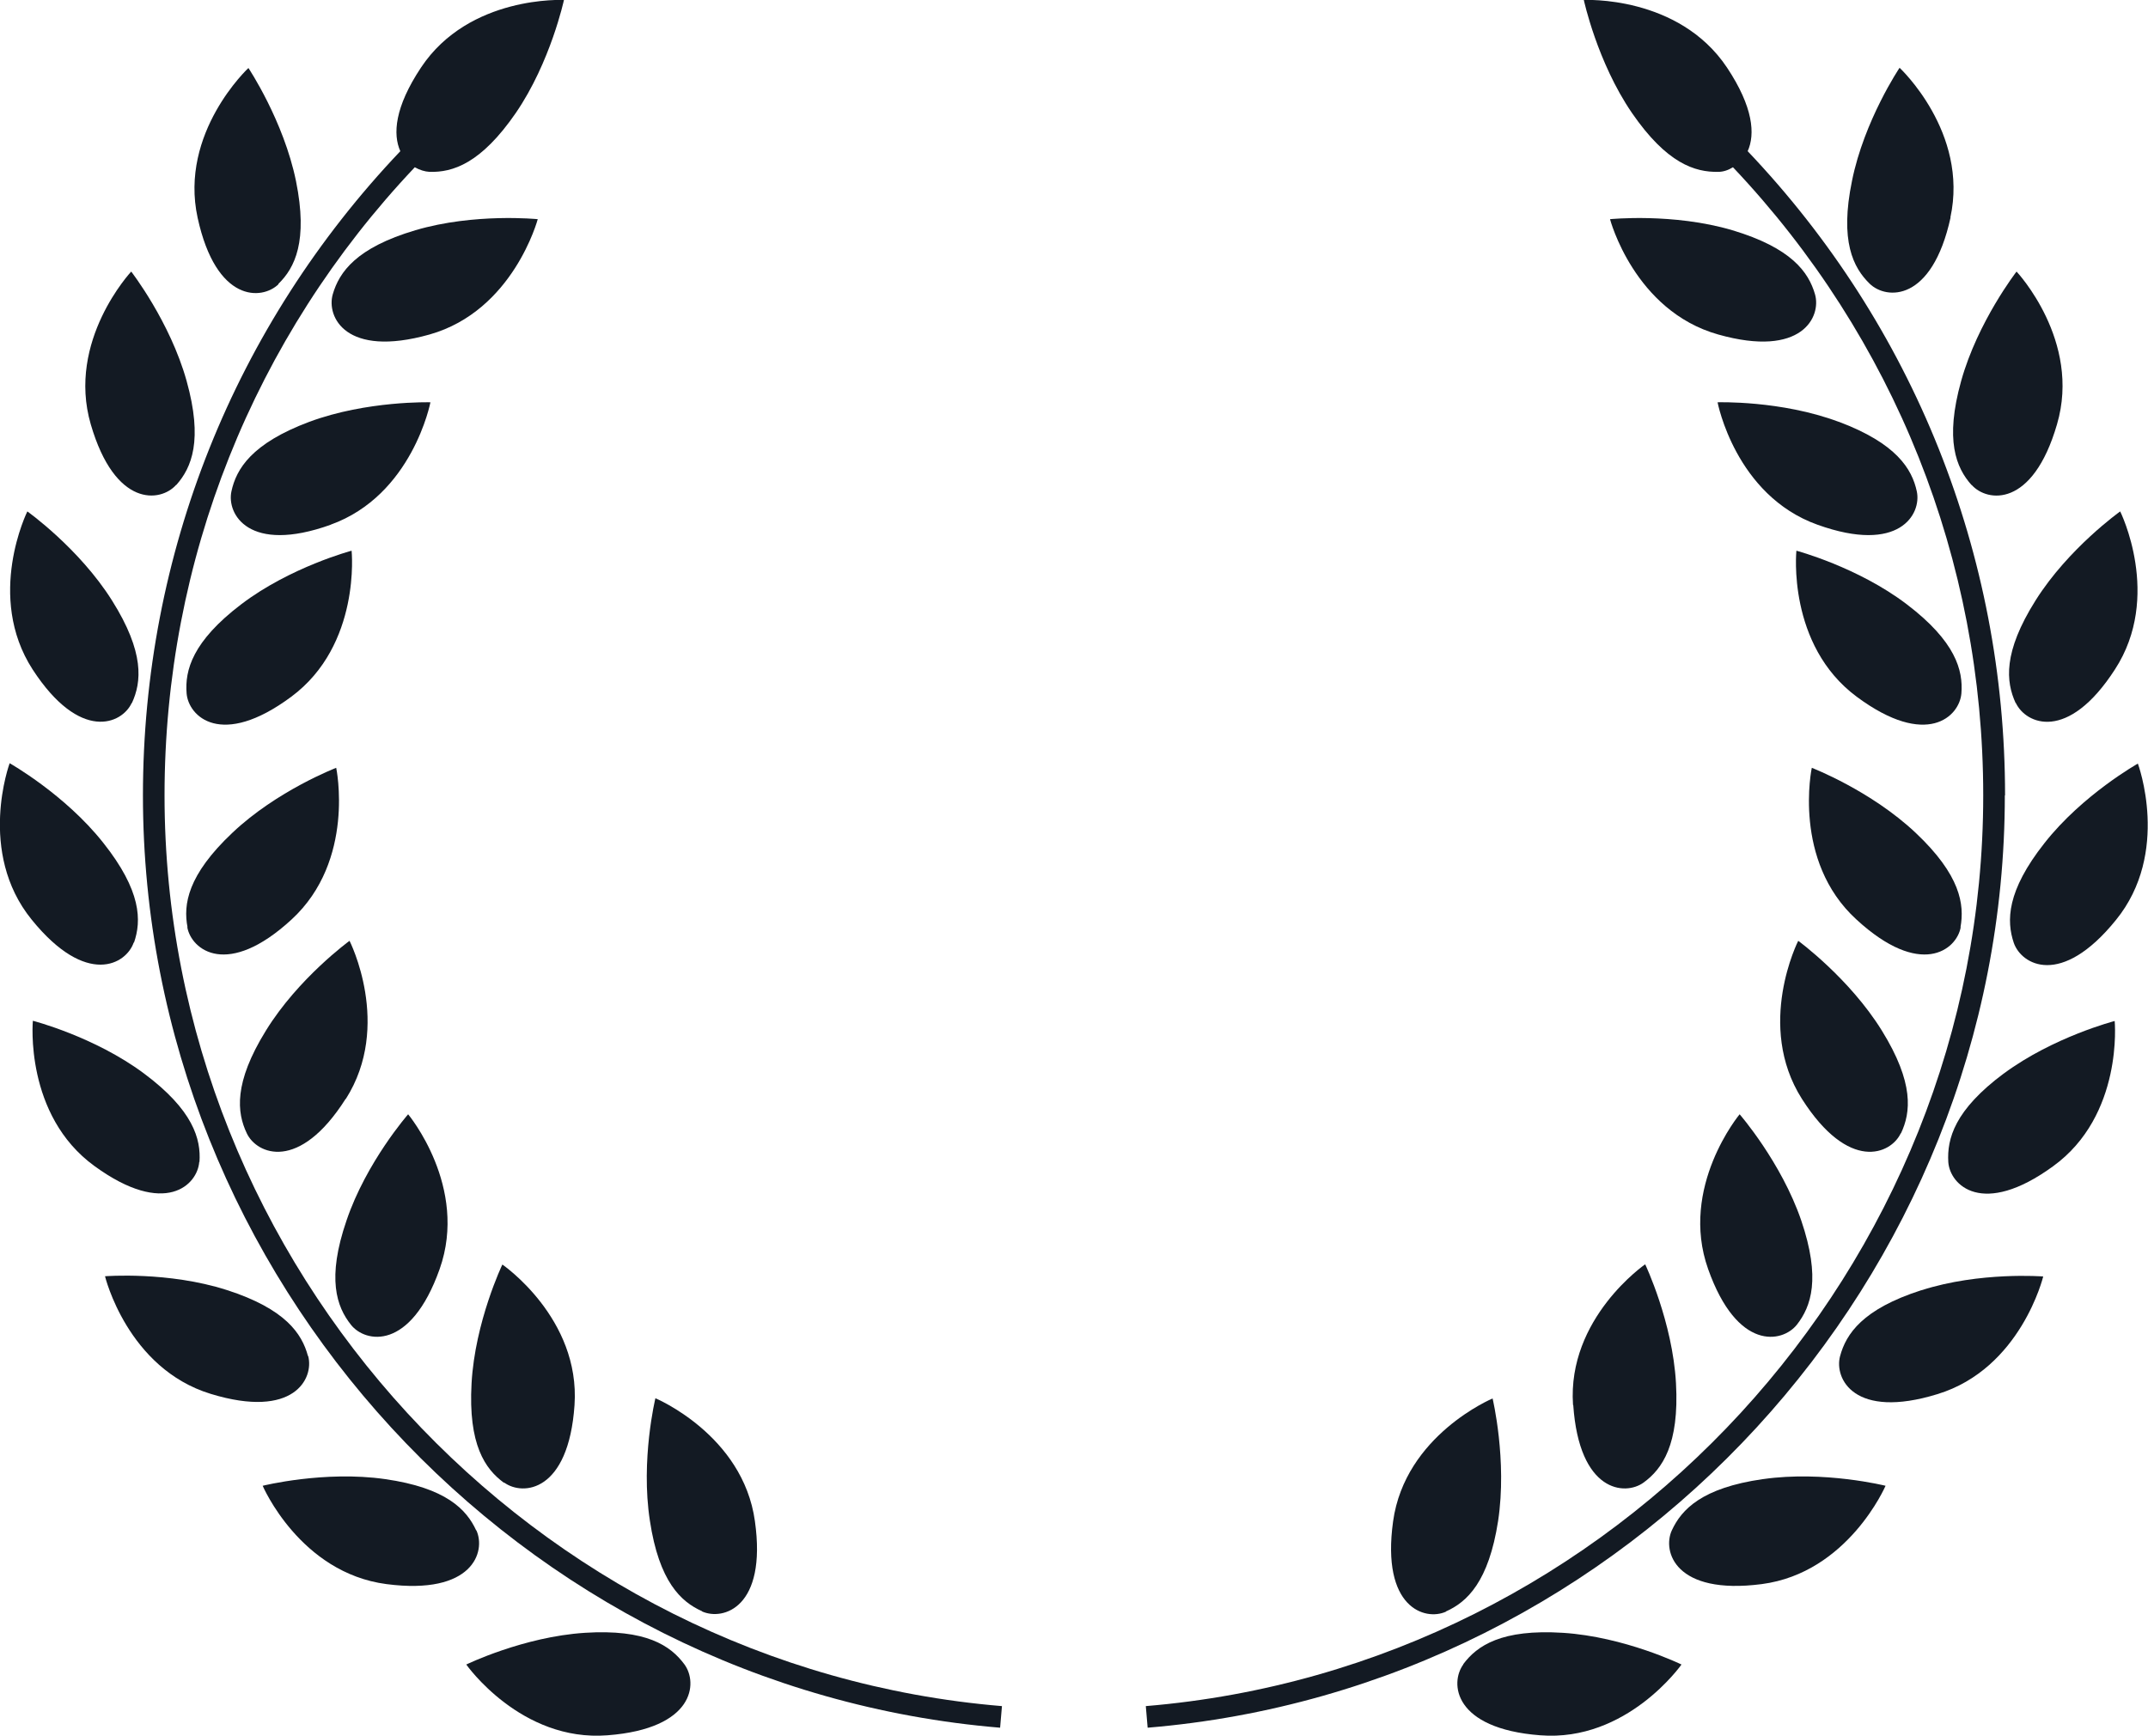
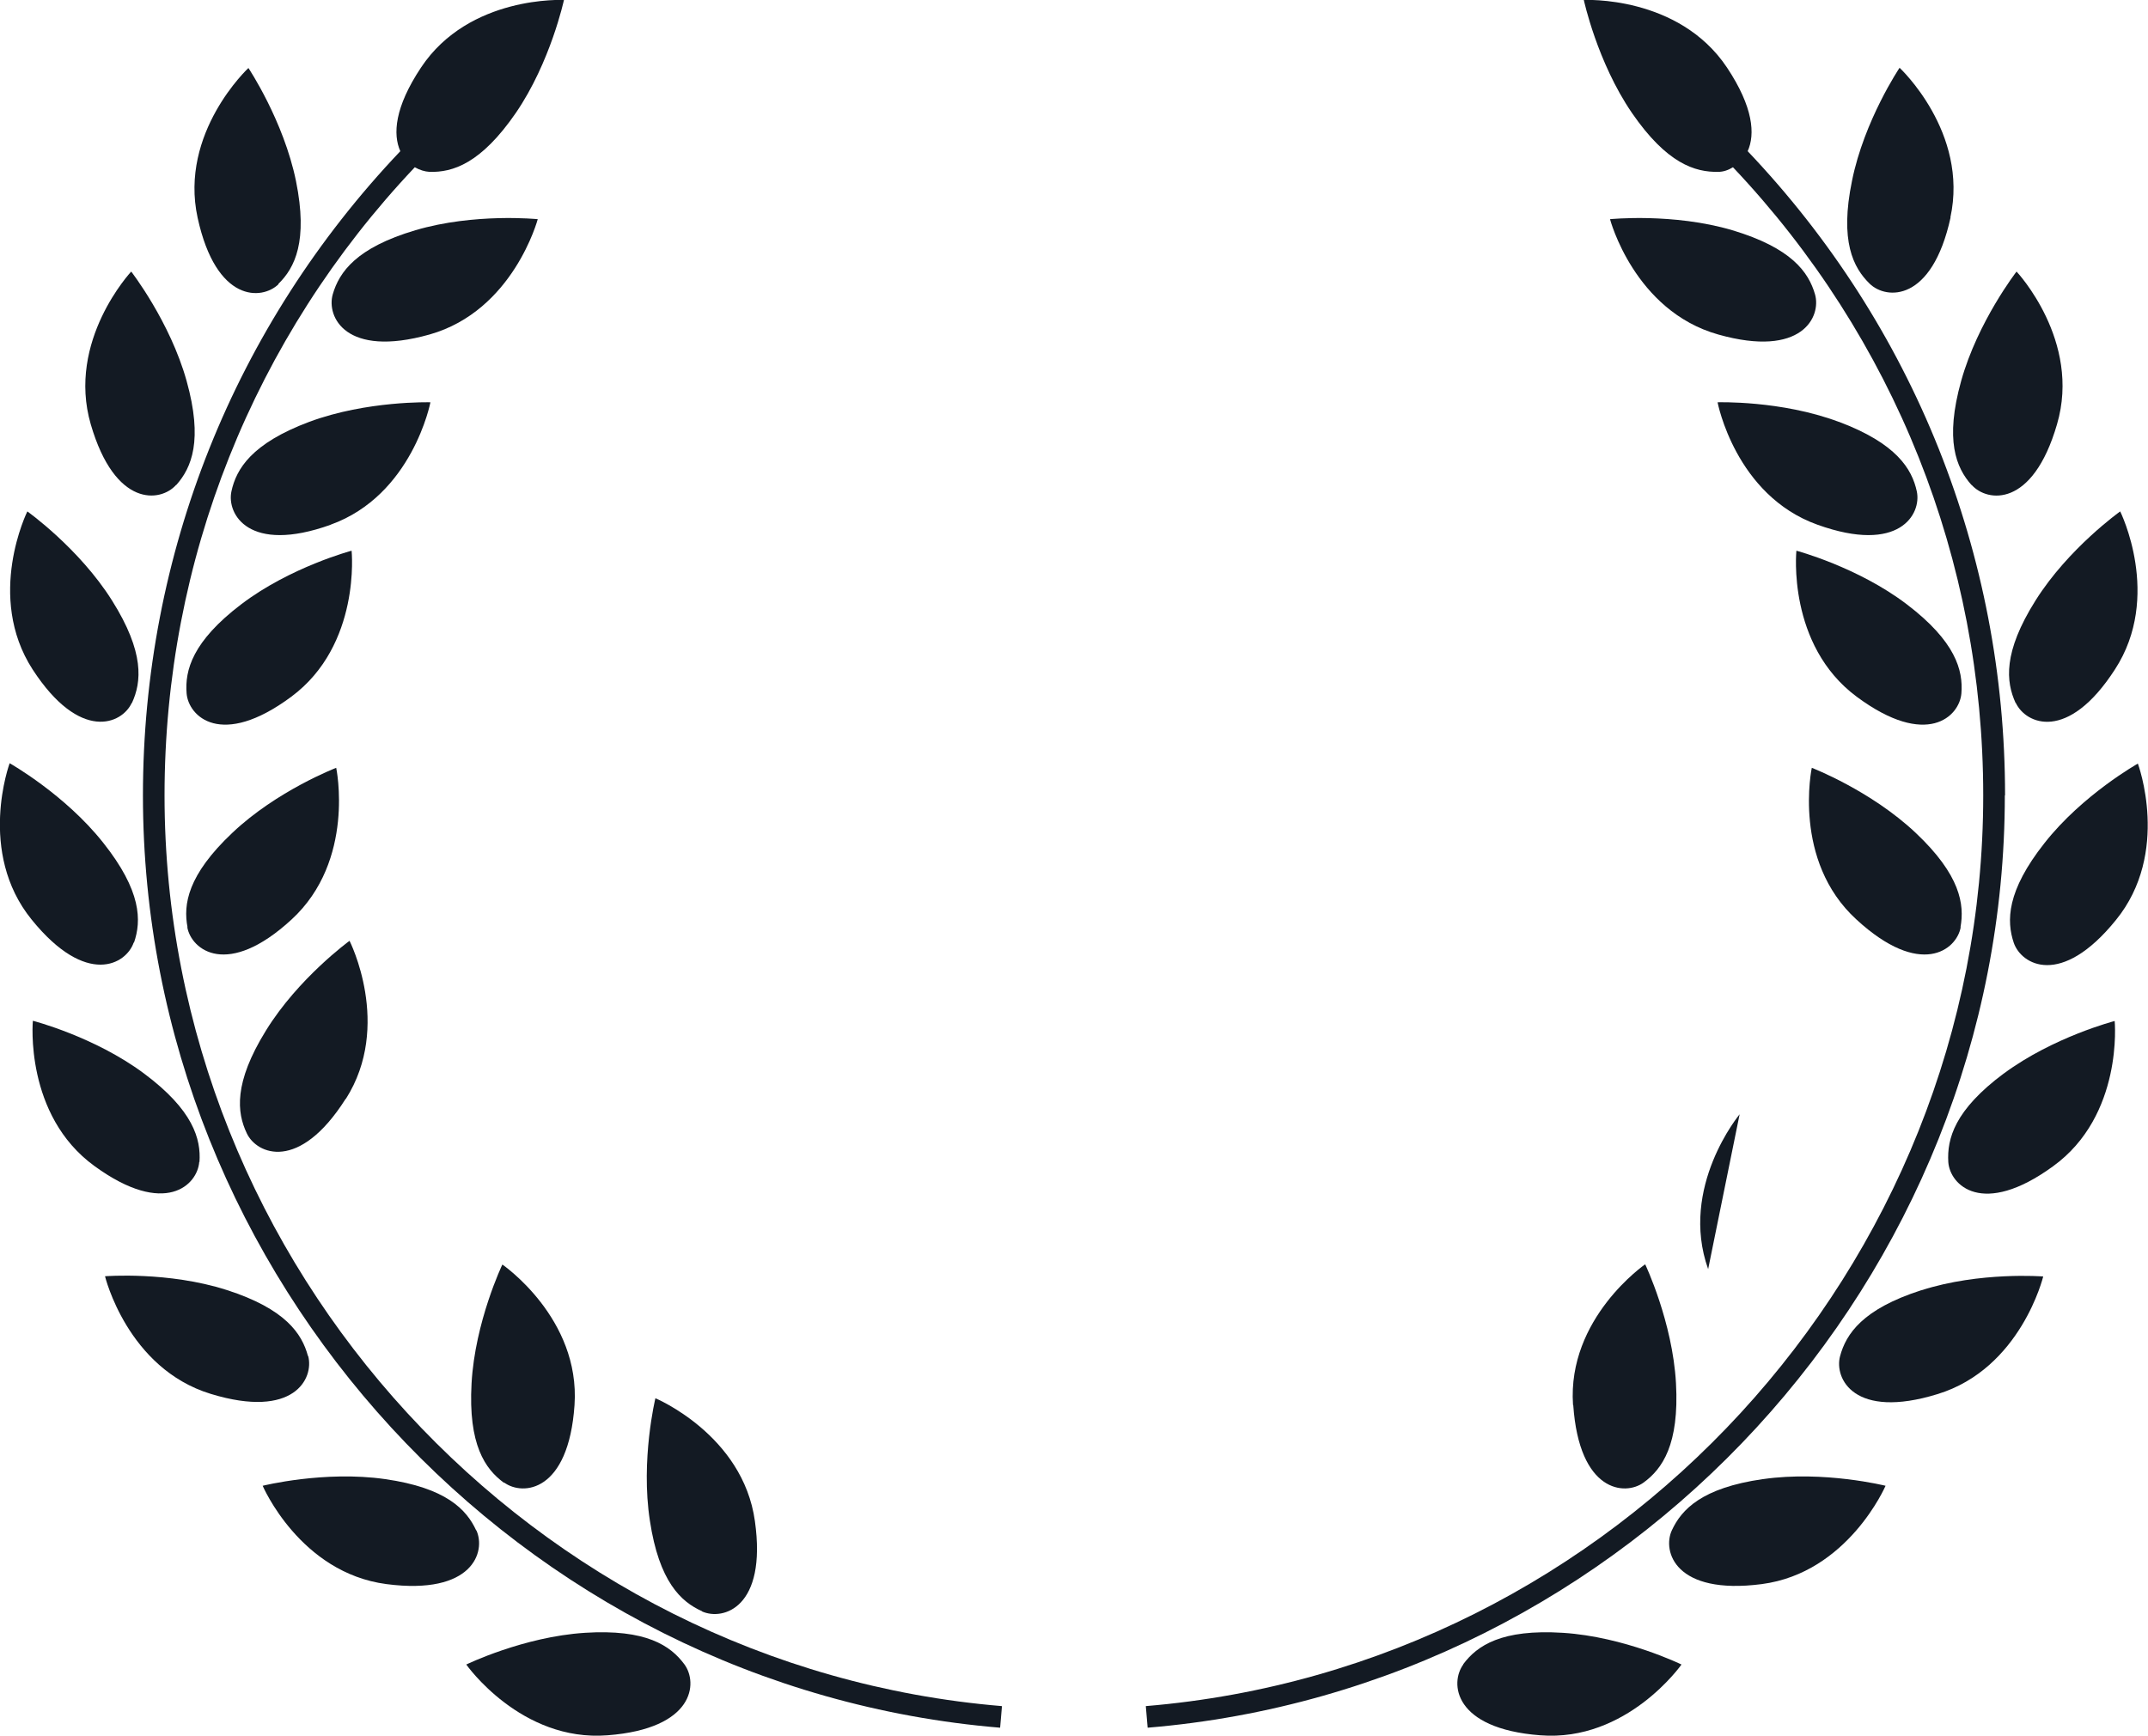
<svg xmlns="http://www.w3.org/2000/svg" id="b" width="93.47" height="75.55" viewBox="0 0 93.47 75.55">
  <g id="c">
    <path d="M25.45,71.07c-2.67.17-5.16,1.38-5.16,1.38,0,0,2.37,3.38,6.15,3.08,3.78-.29,3.94-2.28,3.34-3.09-.6-.81-1.66-1.54-4.34-1.37Z" fill="#131a23" stroke-width="0" />
    <path d="M30.55,70.14c.92.41,2.83-.17,2.3-3.93-.52-3.76-4.33-5.35-4.33-5.35,0,0-.65,2.68-.24,5.33.4,2.65,1.35,3.53,2.27,3.94Z" fill="#131a23" stroke-width="0" />
    <path d="M20.72,66.61c-.42-.91-1.31-1.85-3.96-2.23-2.65-.38-5.33.29-5.33.29,0,0,1.62,3.79,5.39,4.28,3.76.49,4.33-1.42,3.91-2.34Z" fill="#131a23" stroke-width="0" />
    <path d="M21.94,64.53c.81.59,2.8.42,3.06-3.37.26-3.79-3.14-6.12-3.14-6.12,0,0-1.19,2.49-1.34,5.17-.15,2.67.59,3.73,1.41,4.33Z" fill="#131a23" stroke-width="0" />
    <path d="M13.4,59.02c-.26-.97-.98-2.05-3.53-2.87-2.55-.82-5.3-.6-5.3-.6,0,0,.97,4.01,4.6,5.12,3.63,1.11,4.5-.68,4.24-1.65Z" fill="#131a23" stroke-width="0" />
-     <path d="M19.13,55.24c1.27-3.58-1.37-6.74-1.37-6.74,0,0-1.82,2.08-2.68,4.62-.87,2.53-.43,3.76.19,4.54.62.79,2.59,1.16,3.86-2.42Z" fill="#131a23" stroke-width="0" />
    <path d="M8.68,50.58c.07-1-.27-2.26-2.42-3.86-2.15-1.6-4.83-2.29-4.83-2.29,0,0-.38,4.11,2.69,6.33,3.07,2.23,4.48.81,4.55-.19Z" fill="#131a23" stroke-width="0" />
    <path d="M15.05,47.83c2.03-3.2.16-6.88.16-6.88,0,0-2.23,1.62-3.64,3.91-1.41,2.28-1.26,3.57-.83,4.47.43.91,2.27,1.7,4.3-1.5Z" fill="#131a23" stroke-width="0" />
    <path d="M5.83,41.03c.33-.95.33-2.25-1.34-4.35-1.66-2.1-4.07-3.46-4.07-3.46,0,0-1.43,3.87.96,6.81,2.39,2.95,4.12,1.94,4.44.99Z" fill="#131a23" stroke-width="0" />
    <path d="M8.15,40.36c.18.99,1.75,2.23,4.54-.34,2.79-2.57,1.94-6.6,1.94-6.6,0,0-2.58.99-4.52,2.83-1.95,1.84-2.14,3.12-1.95,4.11Z" fill="#131a23" stroke-width="0" />
    <path d="M5.74,30.6c.42-.91.56-2.2-.87-4.47-1.43-2.27-3.68-3.87-3.68-3.87,0,0-1.83,3.69.23,6.88,2.07,3.18,3.89,2.37,4.31,1.46Z" fill="#131a23" stroke-width="0" />
    <path d="M8.12,30.18c.08,1,1.5,2.41,4.55.15,3.05-2.26,2.63-6.36,2.63-6.36,0,0-2.67.71-4.8,2.33-2.13,1.62-2.46,2.88-2.38,3.88Z" fill="#131a23" stroke-width="0" />
    <path d="M7.67,21.11c.67-.75,1.17-1.95.45-4.53-.72-2.58-2.41-4.76-2.41-4.76,0,0-2.82,3.01-1.76,6.65,1.06,3.64,3.04,3.39,3.71,2.64Z" fill="#131a23" stroke-width="0" />
    <path d="M14.38,22.84c3.57-1.28,4.35-5.33,4.35-5.33,0,0-2.76-.08-5.27.85-2.51.94-3.18,2.05-3.39,3.03-.21.98.75,2.73,4.32,1.45Z" fill="#131a23" stroke-width="0" />
    <path d="M12.11,12.36c.72-.7,1.3-1.86.77-4.48-.54-2.63-2.07-4.92-2.07-4.92,0,0-3.02,2.81-2.21,6.52.81,3.71,2.8,3.59,3.52,2.89Z" fill="#131a23" stroke-width="0" />
    <path d="M23.4,9.54s-2.75-.28-5.32.48c-2.57.76-3.32,1.82-3.6,2.79-.28.97.55,2.78,4.21,1.75,3.65-1.03,4.71-5.02,4.71-5.02Z" fill="#131a23" stroke-width="0" />
    <path d="M7.16,34.62c0-10.23,3.87-19.92,10.89-27.34.21.12.44.19.64.2,1.01.03,2.24-.36,3.76-2.57C23.96,2.7,24.54,0,24.54,0c0,0-4.12-.22-6.22,2.94-1.15,1.73-1.23,2.91-.9,3.64-7.22,7.6-11.2,17.55-11.2,28.04,0,21.01,16.38,38.84,37.3,40.58l.08-.94c-20.43-1.7-36.44-19.12-36.44-39.64Z" fill="#131a23" stroke-width="0" />
    <path d="M63.68,72.44c-.6.81-.44,2.8,3.34,3.09,3.78.3,6.15-3.08,6.15-3.08,0,0-2.48-1.21-5.16-1.38-2.67-.17-3.74.56-4.34,1.37Z" fill="#131a23" stroke-width="0" />
-     <path d="M62.92,70.14c.92-.41,1.86-1.29,2.27-3.94.4-2.65-.24-5.33-.24-5.33,0,0-3.81,1.59-4.33,5.35-.52,3.76,1.39,4.34,2.3,3.93Z" fill="#131a23" stroke-width="0" />
    <path d="M76.71,64.38c-2.65.38-3.54,1.32-3.96,2.23-.42.91.14,2.83,3.91,2.34,3.76-.49,5.39-4.28,5.39-4.28,0,0-2.68-.67-5.33-.29Z" fill="#131a23" stroke-width="0" />
    <path d="M68.46,61.16c.26,3.79,2.25,3.96,3.06,3.37.81-.59,1.56-1.65,1.41-4.33-.15-2.67-1.34-5.17-1.34-5.17,0,0-3.4,2.34-3.14,6.12Z" fill="#131a23" stroke-width="0" />
    <path d="M83.6,56.16c-2.55.82-3.27,1.9-3.53,2.87-.26.97.61,2.77,4.24,1.65,3.63-1.11,4.6-5.12,4.6-5.12,0,0-2.75-.22-5.3.6Z" fill="#131a23" stroke-width="0" />
-     <path d="M75.7,48.5s-2.64,3.17-1.37,6.74c1.27,3.58,3.23,3.21,3.86,2.42.62-.79,1.05-2.01.19-4.54-.87-2.54-2.68-4.62-2.68-4.62Z" fill="#131a23" stroke-width="0" />
+     <path d="M75.7,48.5s-2.64,3.17-1.37,6.74Z" fill="#131a23" stroke-width="0" />
    <path d="M87.2,46.72c-2.15,1.6-2.48,2.85-2.42,3.86.07,1,1.48,2.42,4.55.19,3.08-2.22,2.69-6.33,2.69-6.33,0,0-2.67.69-4.83,2.29Z" fill="#131a23" stroke-width="0" />
-     <path d="M82.72,49.33c.43-.91.58-2.19-.83-4.47-1.41-2.28-3.64-3.91-3.64-3.91,0,0-1.87,3.68.16,6.88,2.04,3.2,3.87,2.41,4.3,1.5Z" fill="#131a23" stroke-width="0" />
    <path d="M93.04,33.23s-2.41,1.35-4.07,3.46c-1.66,2.1-1.66,3.4-1.34,4.35.33.95,2.05,1.96,4.44-.99,2.4-2.94.96-6.81.96-6.81Z" fill="#131a23" stroke-width="0" />
    <path d="M85.31,40.36c.18-.99,0-2.27-1.95-4.11-1.95-1.84-4.52-2.83-4.52-2.83,0,0-.86,4.04,1.94,6.6,2.79,2.57,4.36,1.33,4.54.34Z" fill="#131a23" stroke-width="0" />
    <path d="M87.72,30.6c.43.91,2.25,1.73,4.31-1.46,2.07-3.18.23-6.88.23-6.88,0,0-2.25,1.6-3.68,3.87-1.43,2.27-1.29,3.55-.87,4.47Z" fill="#131a23" stroke-width="0" />
    <path d="M82.97,26.3c-2.13-1.62-4.8-2.33-4.8-2.33,0,0-.42,4.1,2.63,6.36,3.05,2.26,4.47.85,4.55-.15.08-1-.25-2.26-2.38-3.88Z" fill="#131a23" stroke-width="0" />
    <path d="M85.8,21.11c.67.75,2.65,1.01,3.71-2.64,1.07-3.64-1.76-6.65-1.76-6.65,0,0-1.69,2.18-2.41,4.76-.72,2.58-.22,3.78.45,4.53Z" fill="#131a23" stroke-width="0" />
    <path d="M80.01,18.36c-2.51-.94-5.27-.85-5.27-.85,0,0,.77,4.05,4.35,5.33,3.57,1.28,4.53-.47,4.32-1.45-.21-.98-.89-2.09-3.39-3.03Z" fill="#131a23" stroke-width="0" />
    <path d="M84.87,9.47c.81-3.71-2.21-6.52-2.21-6.52,0,0-1.54,2.29-2.07,4.92-.54,2.62.05,3.78.77,4.48.72.7,2.71.82,3.52-2.89Z" fill="#131a23" stroke-width="0" />
    <path d="M75.38,10.02c-2.57-.76-5.32-.48-5.32-.48,0,0,1.05,3.99,4.71,5.02,3.65,1.03,4.49-.78,4.21-1.75-.28-.97-1.03-2.02-3.6-2.79Z" fill="#131a23" stroke-width="0" />
    <path d="M87.25,34.62c0-10.49-3.98-20.44-11.2-28.04.33-.73.25-1.91-.9-3.64C73.04-.22,68.92,0,68.92,0c0,0,.58,2.7,2.09,4.91,1.52,2.21,2.75,2.59,3.76,2.57.21,0,.43-.07.64-.2,7.02,7.42,10.89,17.11,10.89,27.34,0,20.53-16,37.94-36.44,39.64l.08.94c20.92-1.74,37.3-19.57,37.3-40.58Z" fill="#131a23" stroke-width="0" />
  </g>
</svg>